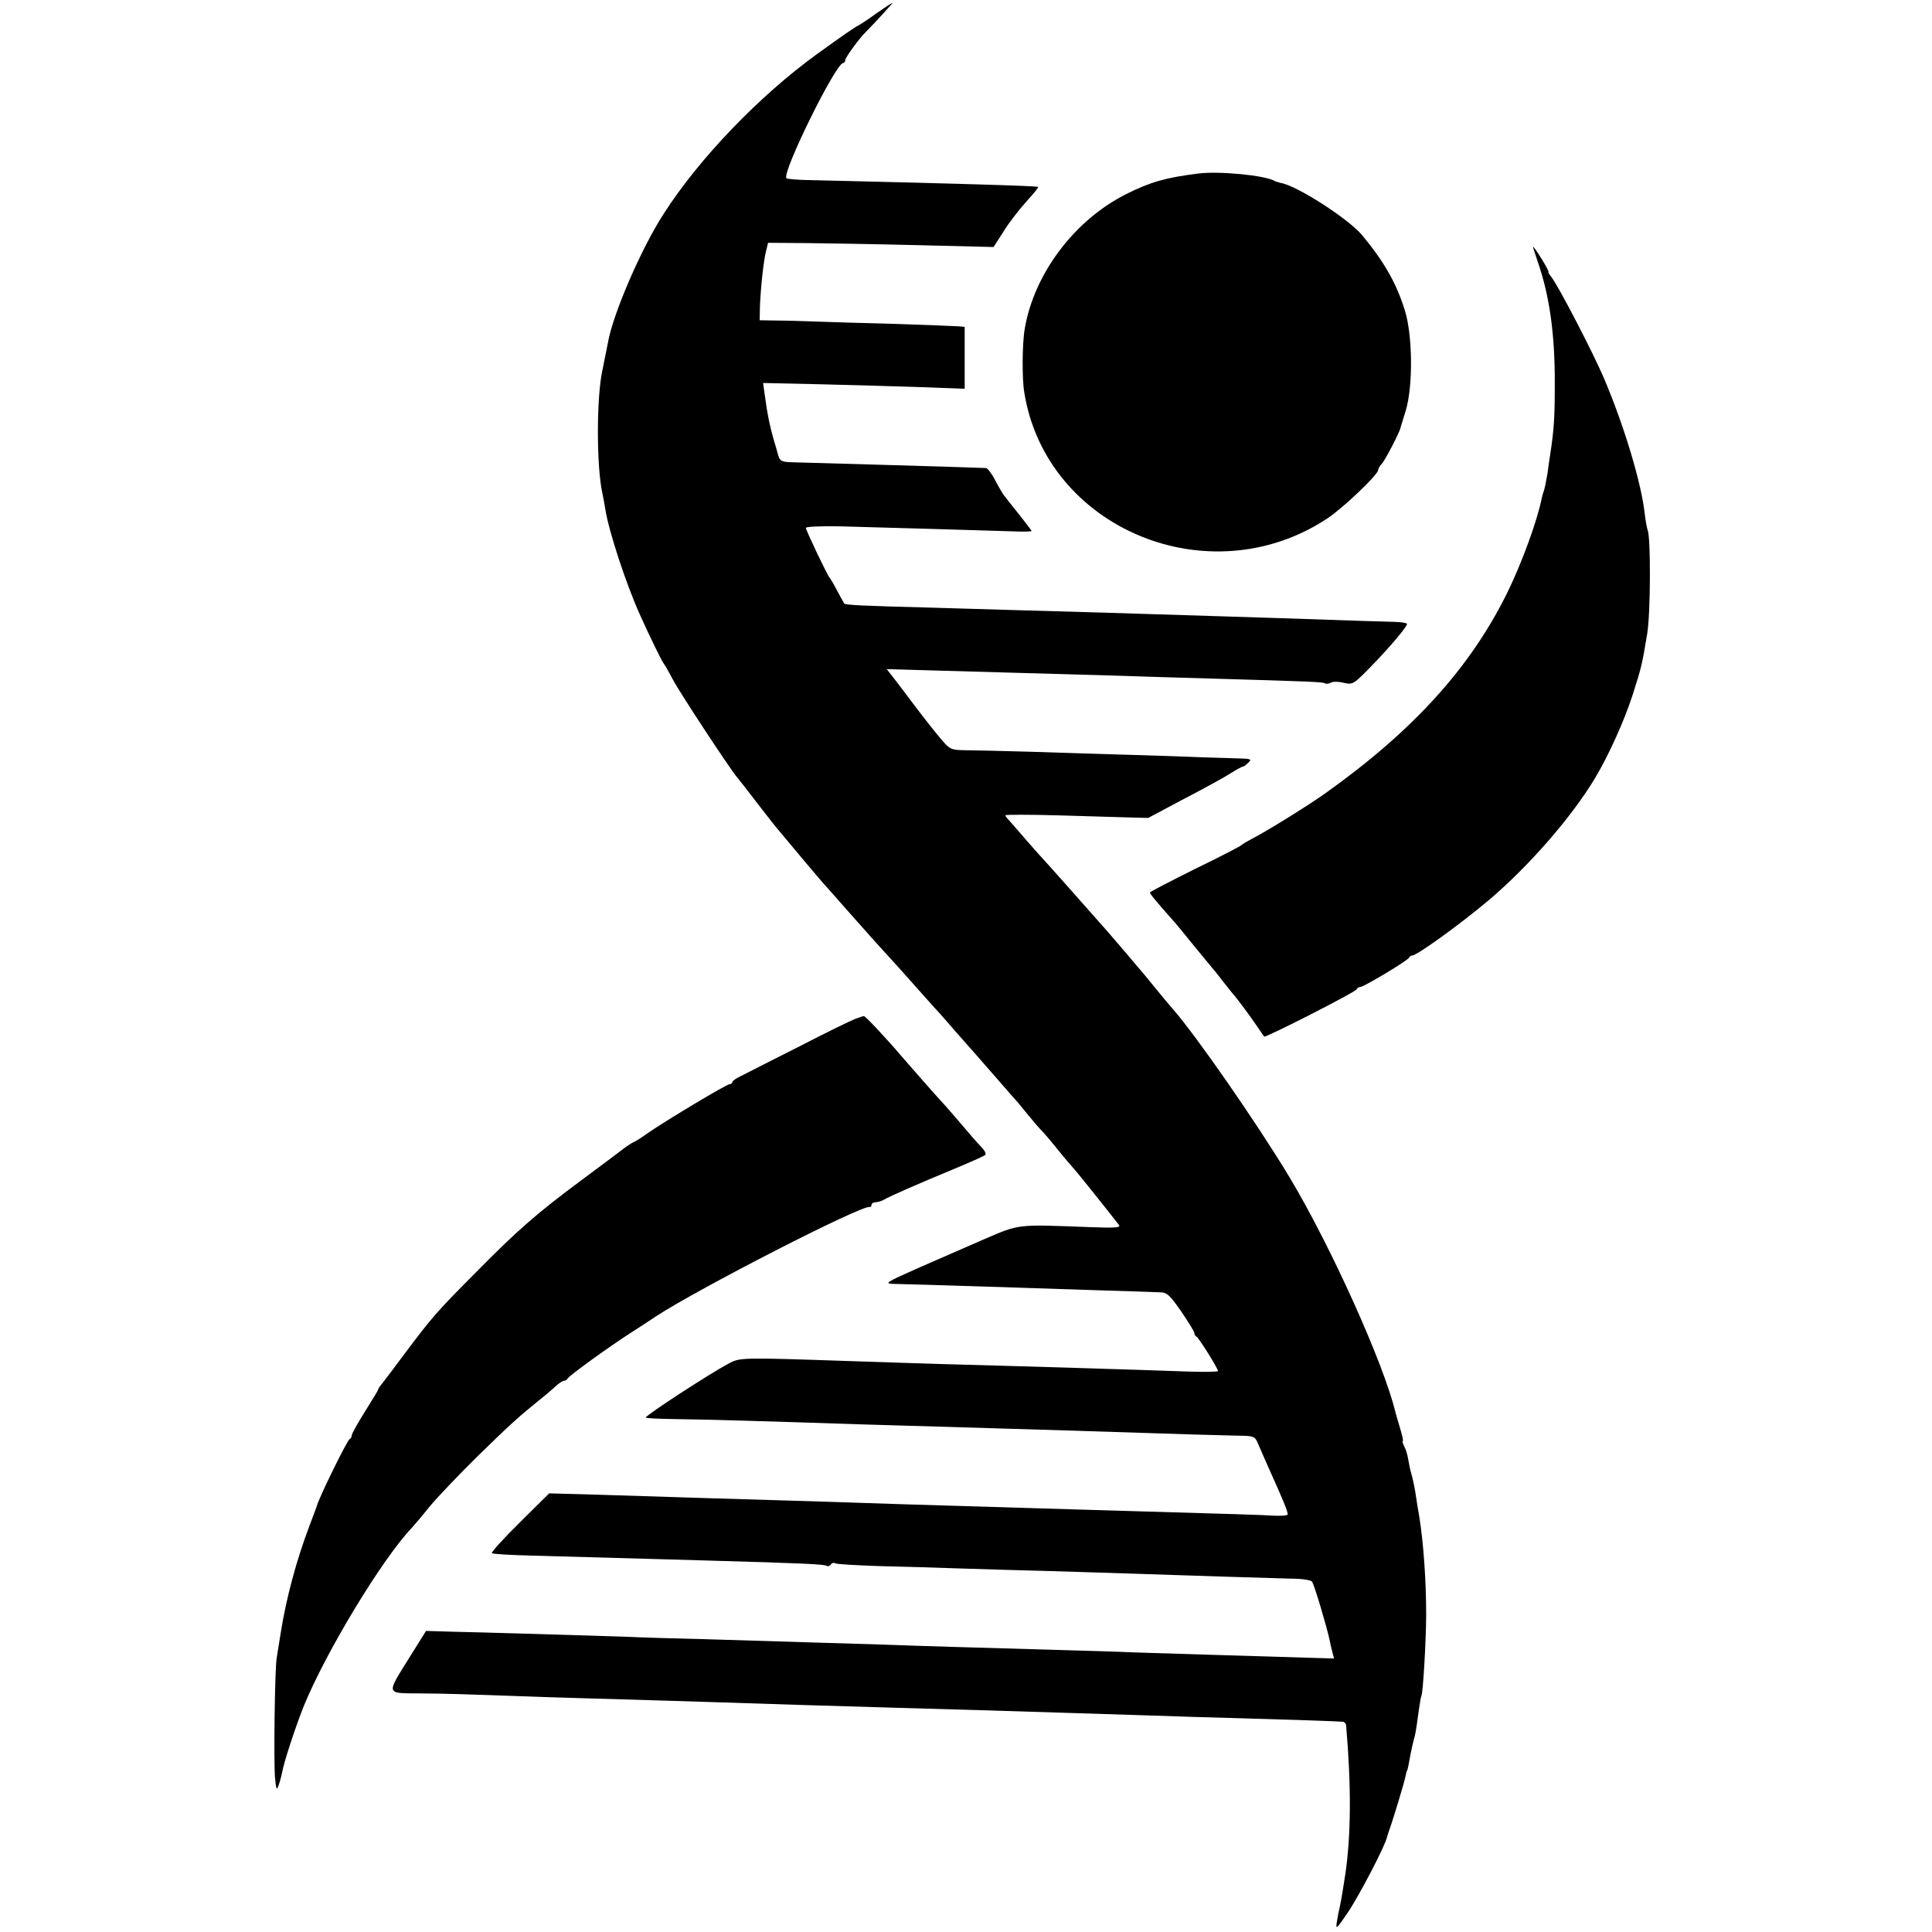
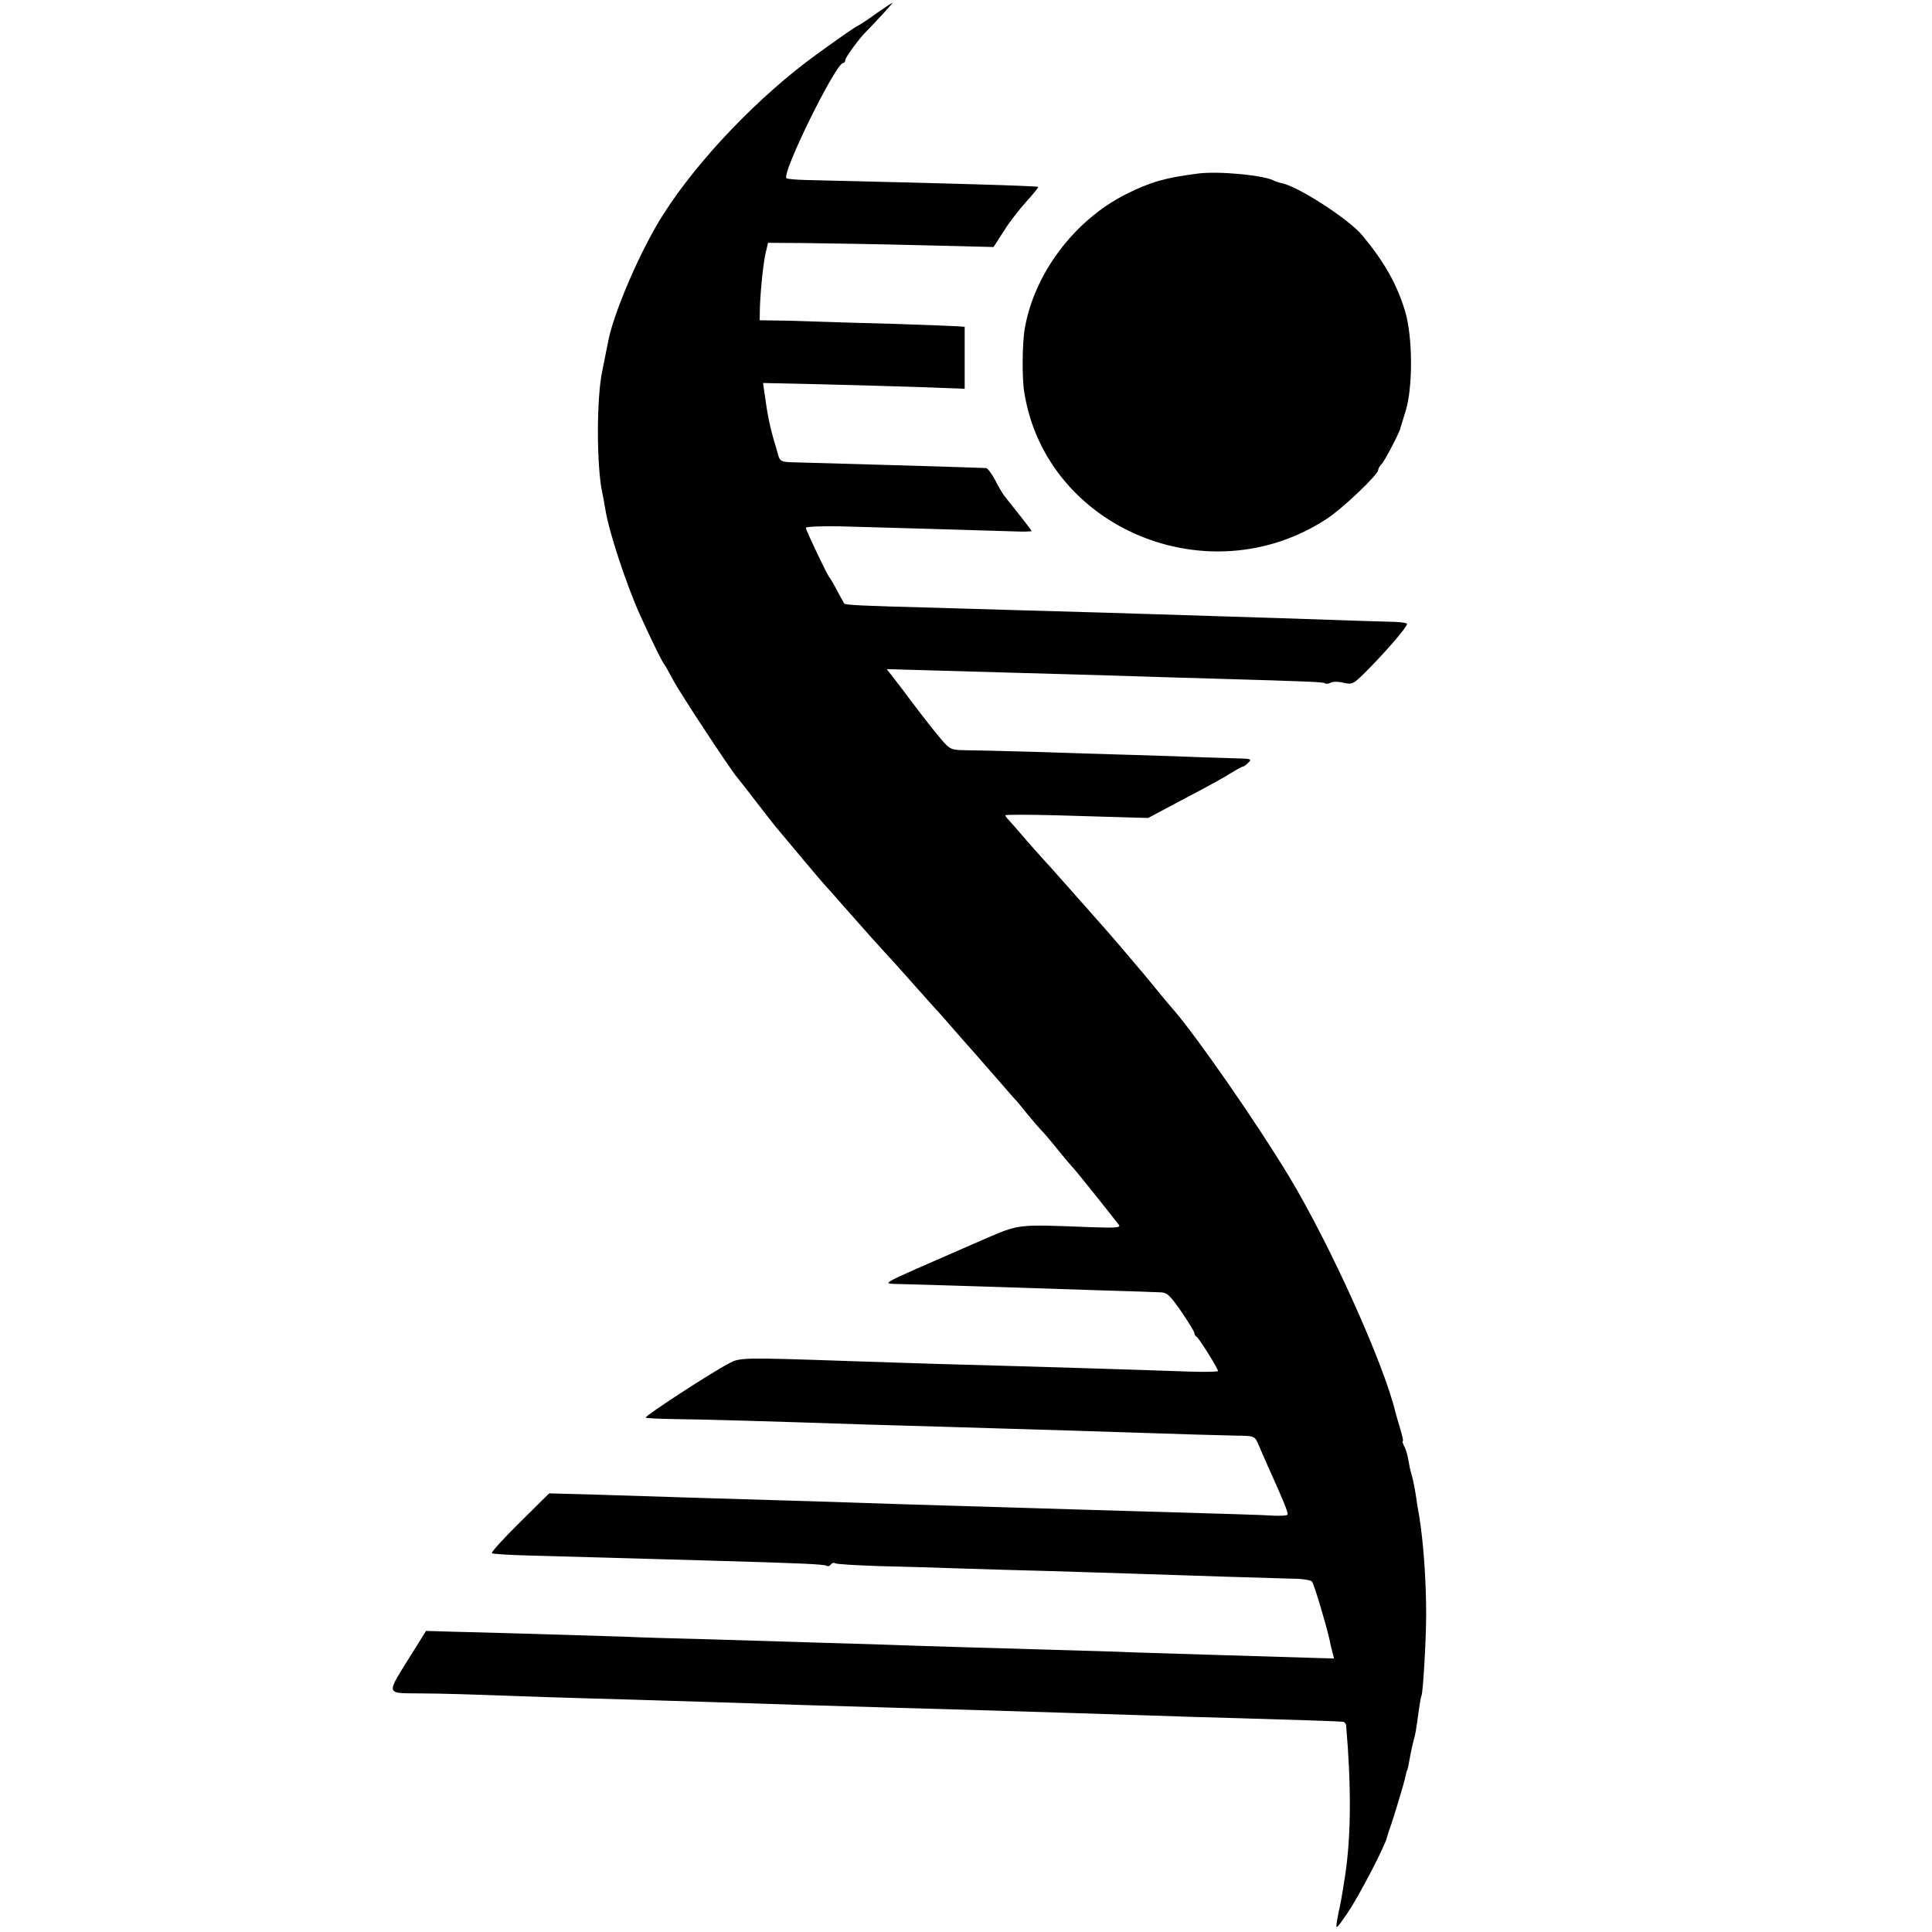
<svg xmlns="http://www.w3.org/2000/svg" version="1.0" width="736pt" height="736pt" viewBox="0 0 736 736" preserveAspectRatio="xMidYMid meet">
  <g transform="translate(0,736) scale(0.1,-0.1)" fill="#000000" stroke="none">
    <path d="M3340 7310 c-30 -22 -62 -43 -70 -47 -13 -6 -55 -35 -159 -110 -218 -158 -449 -398 -583 -608 -85 -131 -193 -381 -212 -490 -8 -39 -15 -74 -21 -105 -23 -102 -23 -369 0 -470 3 -14 8 -41 11 -60 13 -84 79 -284 131 -400 42 -93 86 -183 93 -190 3 -3 18 -30 34 -60 27 -51 214 -335 243 -370 7 -8 42 -53 78 -100 36 -47 73 -94 83 -105 9 -11 50 -60 92 -110 41 -49 82 -97 90 -105 8 -9 42 -47 75 -85 60 -68 127 -143 175 -195 14 -15 52 -58 85 -95 33 -37 67 -75 75 -84 9 -9 47 -52 85 -96 39 -44 72 -82 75 -85 3 -3 34 -39 70 -80 36 -41 70 -81 77 -88 7 -7 29 -34 50 -60 21 -26 43 -51 49 -57 6 -5 35 -39 64 -75 29 -36 56 -67 59 -70 5 -4 131 -161 174 -217 7 -10 -16 -11 -105 -8 -292 11 -271 13 -414 -48 -71 -31 -185 -81 -254 -111 -117 -52 -122 -56 -85 -57 96 -2 564 -17 800 -25 99 -3 195 -6 212 -7 29 0 38 -9 83 -73 27 -40 50 -77 50 -82 0 -6 4 -12 8 -14 8 -3 82 -121 82 -131 0 -3 -51 -4 -112 -2 -195 7 -552 18 -953 29 -82 3 -235 7 -340 11 -413 14 -416 14 -460 -10 -72 -38 -314 -196 -315 -205 0 -3 48 -5 108 -6 100 -1 354 -8 707 -20 83 -2 222 -7 310 -9 209 -6 732 -22 970 -30 44 -1 113 -3 152 -4 72 -1 73 -1 87 -34 7 -17 25 -57 38 -87 53 -117 77 -174 73 -180 -2 -4 -26 -5 -52 -4 -44 3 -147 6 -593 19 -80 2 -230 7 -335 10 -104 3 -255 8 -335 10 -80 2 -221 7 -315 10 -93 3 -237 8 -320 10 -143 4 -268 8 -681 21 l-182 5 -112 -111 c-62 -61 -110 -114 -106 -117 3 -3 70 -7 148 -9 79 -2 224 -6 323 -9 99 -3 259 -7 355 -10 354 -10 440 -14 449 -20 5 -3 12 -1 16 5 4 6 11 8 16 5 5 -4 80 -8 167 -11 86 -2 225 -6 307 -9 83 -3 238 -7 345 -10 107 -3 251 -8 320 -10 198 -7 529 -17 602 -19 37 0 71 -5 76 -11 8 -9 56 -171 67 -222 2 -10 6 -30 10 -44 l7 -27 -104 3 c-252 8 -543 16 -653 20 -66 3 -205 7 -310 10 -315 9 -492 14 -655 20 -144 4 -223 7 -690 21 -96 2 -227 6 -290 9 -222 7 -556 17 -656 19 l-101 3 -60 -96 c-93 -149 -95 -141 34 -142 110 -1 143 -2 478 -14 105 -3 258 -8 340 -10 195 -6 429 -13 635 -20 237 -7 500 -15 685 -20 189 -6 432 -13 640 -20 83 -3 245 -8 360 -11 206 -6 359 -11 381 -13 6 -1 11 -7 12 -13 20 -231 19 -419 -3 -568 -6 -41 -16 -101 -21 -124 -3 -11 -8 -37 -11 -56 -5 -32 -3 -31 40 32 42 61 145 258 151 290 2 7 6 20 9 28 12 32 57 180 61 202 3 13 5 23 6 23 2 0 6 20 14 65 4 19 9 43 12 53 6 20 8 31 19 112 4 27 8 52 10 55 6 10 18 213 18 310 0 127 -10 275 -27 377 -4 21 -9 52 -11 68 -5 34 -12 69 -19 93 -3 9 -8 32 -11 51 -3 19 -10 42 -16 52 -5 11 -8 19 -5 19 3 0 -2 21 -10 48 -8 26 -16 54 -18 62 -44 184 -247 635 -404 896 -124 206 -357 541 -443 639 -10 11 -42 49 -71 85 -29 36 -55 67 -58 70 -3 3 -18 21 -34 40 -16 19 -56 66 -90 105 -84 95 -237 268 -250 281 -6 6 -33 37 -61 69 -27 32 -56 64 -62 71 -7 7 -13 15 -13 18 0 3 89 3 198 0 108 -3 231 -7 272 -8 l74 -2 139 74 c77 40 157 84 178 98 21 13 41 24 45 24 3 0 12 7 20 15 14 13 9 15 -43 16 -32 1 -92 3 -133 4 -41 2 -159 6 -261 9 -103 3 -276 8 -385 12 -110 3 -225 6 -256 6 -56 1 -59 2 -97 47 -21 25 -66 82 -99 126 -33 44 -70 93 -82 108 l-22 28 209 -6 c321 -9 493 -14 668 -19 88 -3 250 -8 360 -11 381 -11 424 -13 432 -18 5 -3 15 -2 22 2 7 5 29 5 49 0 36 -8 38 -6 102 59 75 77 140 154 140 165 0 4 -21 7 -47 8 -50 1 -136 4 -433 14 -177 6 -296 9 -670 21 -327 9 -411 12 -655 19 -269 7 -334 10 -339 16 -1 2 -14 24 -27 49 -13 25 -26 47 -29 50 -8 8 -90 180 -90 189 0 5 57 7 128 6 144 -4 537 -15 655 -19 42 -2 77 -1 77 1 0 2 -21 29 -46 61 -25 31 -51 64 -57 72 -7 8 -23 36 -36 61 -13 25 -29 46 -35 46 -38 2 -655 20 -737 22 -42 1 -48 4 -55 29 -4 15 -8 29 -9 32 -21 68 -31 117 -42 198 l-6 43 224 -5 c123 -3 296 -8 384 -11 l160 -6 0 118 0 118 -25 2 c-14 1 -119 5 -235 9 -115 3 -253 7 -305 9 -52 2 -122 4 -156 4 l-60 1 1 53 c3 71 14 178 24 213 l7 29 145 -1 c79 -1 272 -4 429 -8 l285 -7 38 59 c20 33 59 83 86 113 27 30 48 55 46 57 -4 4 -355 14 -877 26 -42 1 -79 4 -82 7 -19 19 188 439 216 439 4 0 8 5 8 11 0 10 55 85 80 109 34 34 103 110 100 109 -3 0 -30 -18 -60 -39z" />
    <path d="M4565 6699 c-126 -16 -182 -32 -276 -79 -196 -99 -349 -302 -385 -511 -10 -55 -11 -191 -2 -244 83 -518 703 -777 1153 -481 60 39 195 168 195 185 0 5 6 16 13 23 12 11 71 125 72 138 1 3 10 32 20 65 28 91 27 285 -3 382 -32 103 -77 183 -162 286 -52 63 -251 191 -311 200 -8 2 -18 5 -24 8 -36 21 -210 38 -290 28z" />
-     <path d="M5840 6420 c0 -3 9 -30 19 -60 44 -127 65 -275 64 -465 0 -126 -3 -172 -18 -270 -3 -16 -7 -48 -10 -70 -4 -22 -9 -49 -12 -60 -4 -11 -8 -24 -9 -30 -17 -87 -76 -249 -133 -365 -141 -285 -358 -524 -692 -762 -63 -45 -227 -147 -279 -173 -19 -10 -37 -21 -40 -24 -3 -4 -82 -45 -177 -91 -94 -47 -172 -87 -172 -90 -1 -5 28 -39 82 -100 13 -14 52 -61 87 -105 36 -44 70 -85 75 -91 6 -6 21 -26 35 -44 14 -18 30 -38 35 -44 15 -16 67 -86 94 -126 13 -19 25 -37 27 -39 5 -5 349 170 352 180 2 5 8 9 14 9 13 0 182 101 186 112 2 4 7 8 12 8 18 0 184 120 293 212 152 129 314 315 403 463 51 85 111 217 143 316 34 105 37 120 56 234 13 78 14 364 2 395 -3 8 -8 35 -11 60 -12 116 -78 336 -154 515 -42 100 -178 361 -203 391 -8 10 -12 18 -10 18 2 1 -10 24 -27 51 -17 28 -32 48 -32 45z" />
-     <path d="M3257 3478 c-16 -6 -113 -53 -215 -106 -103 -52 -202 -102 -219 -111 -18 -8 -33 -19 -33 -23 0 -4 -5 -8 -10 -8 -12 0 -240 -137 -310 -185 -25 -18 -50 -34 -56 -36 -6 -2 -24 -14 -40 -26 -16 -12 -87 -66 -159 -119 -171 -127 -244 -191 -400 -349 -148 -149 -168 -171 -272 -310 -41 -55 -81 -108 -89 -118 -8 -9 -14 -19 -14 -22 0 -2 -23 -40 -50 -83 -27 -43 -50 -84 -50 -90 0 -5 -3 -12 -8 -14 -9 -4 -120 -229 -126 -258 -1 -3 -13 -36 -28 -75 -49 -130 -87 -271 -108 -402 -6 -40 -14 -85 -16 -100 -7 -41 -12 -400 -6 -458 4 -42 6 -46 13 -27 5 13 11 36 14 51 7 40 52 176 82 251 85 208 300 563 413 681 8 9 39 45 67 80 29 35 110 120 180 189 125 122 153 148 242 220 24 19 52 43 62 53 11 9 23 17 28 17 5 0 11 4 13 8 4 10 156 120 243 176 33 21 76 49 95 62 157 103 782 424 813 416 4 -1 7 2 7 8 0 5 7 10 15 10 8 0 23 4 33 10 24 14 127 59 262 115 63 26 119 51 123 55 5 4 -2 18 -15 31 -13 13 -48 53 -78 89 -30 35 -62 72 -70 80 -16 17 -115 129 -151 171 -70 82 -143 159 -148 158 -3 0 -19 -5 -34 -11z" />
  </g>
</svg>